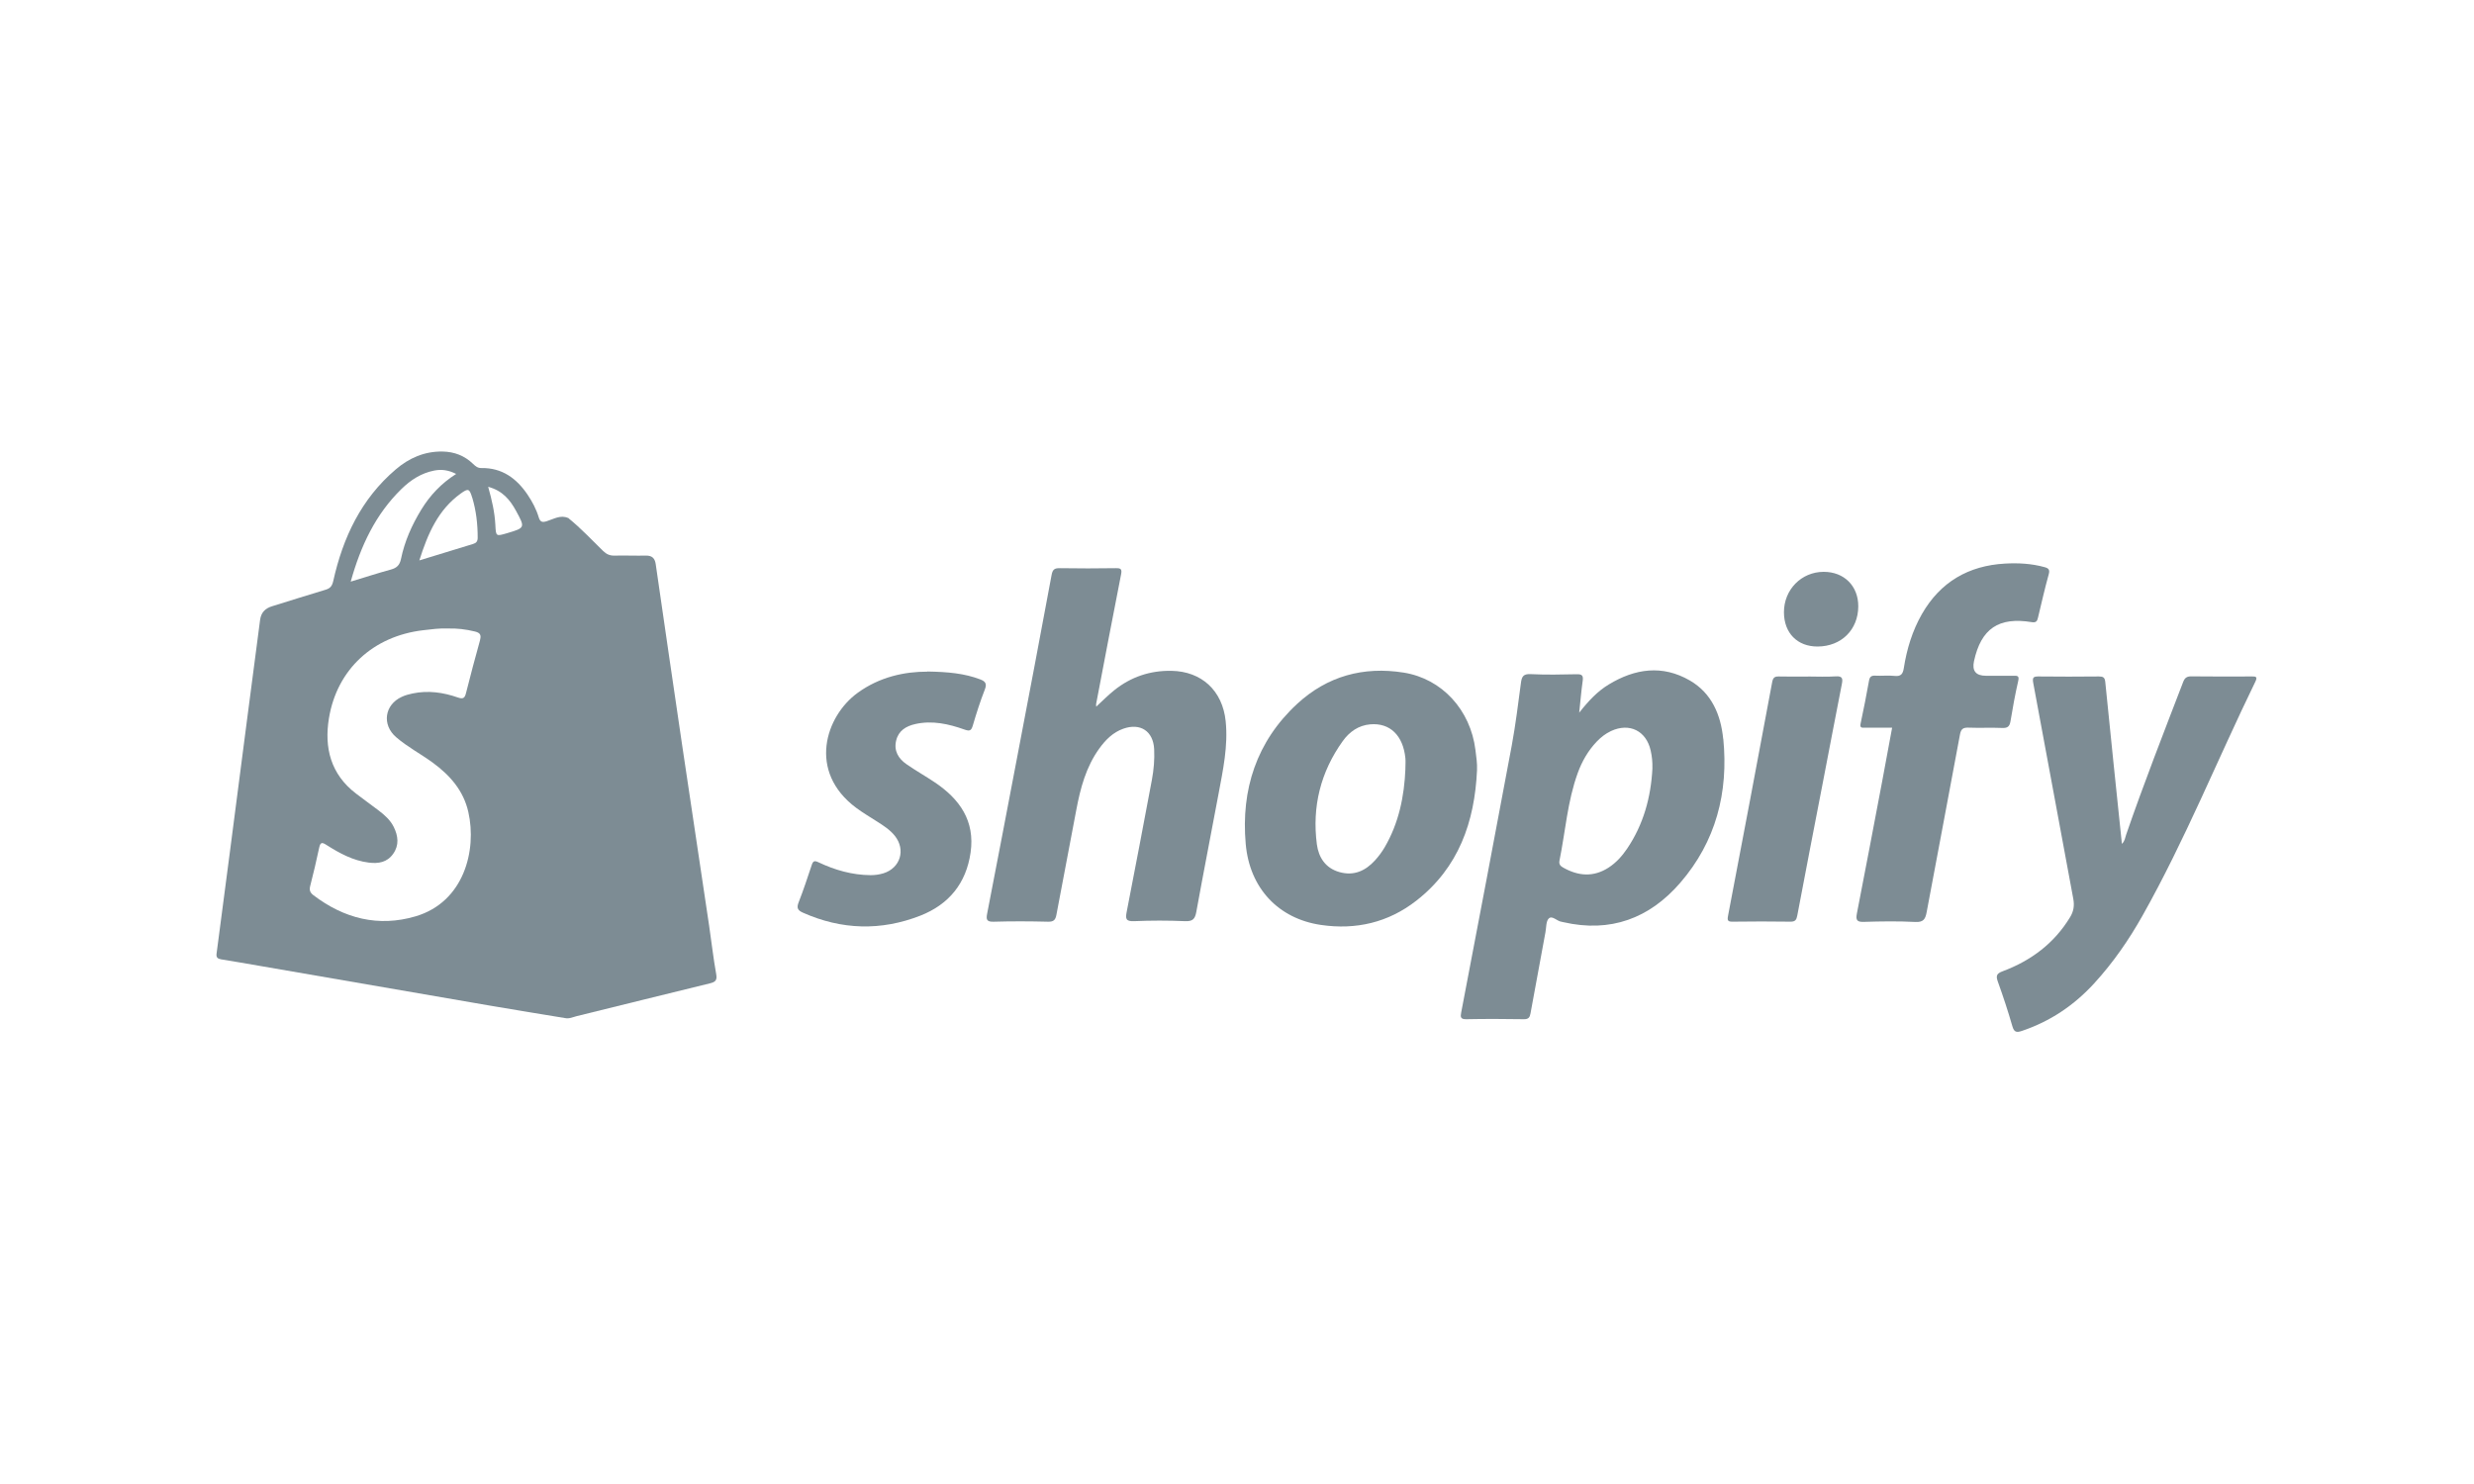
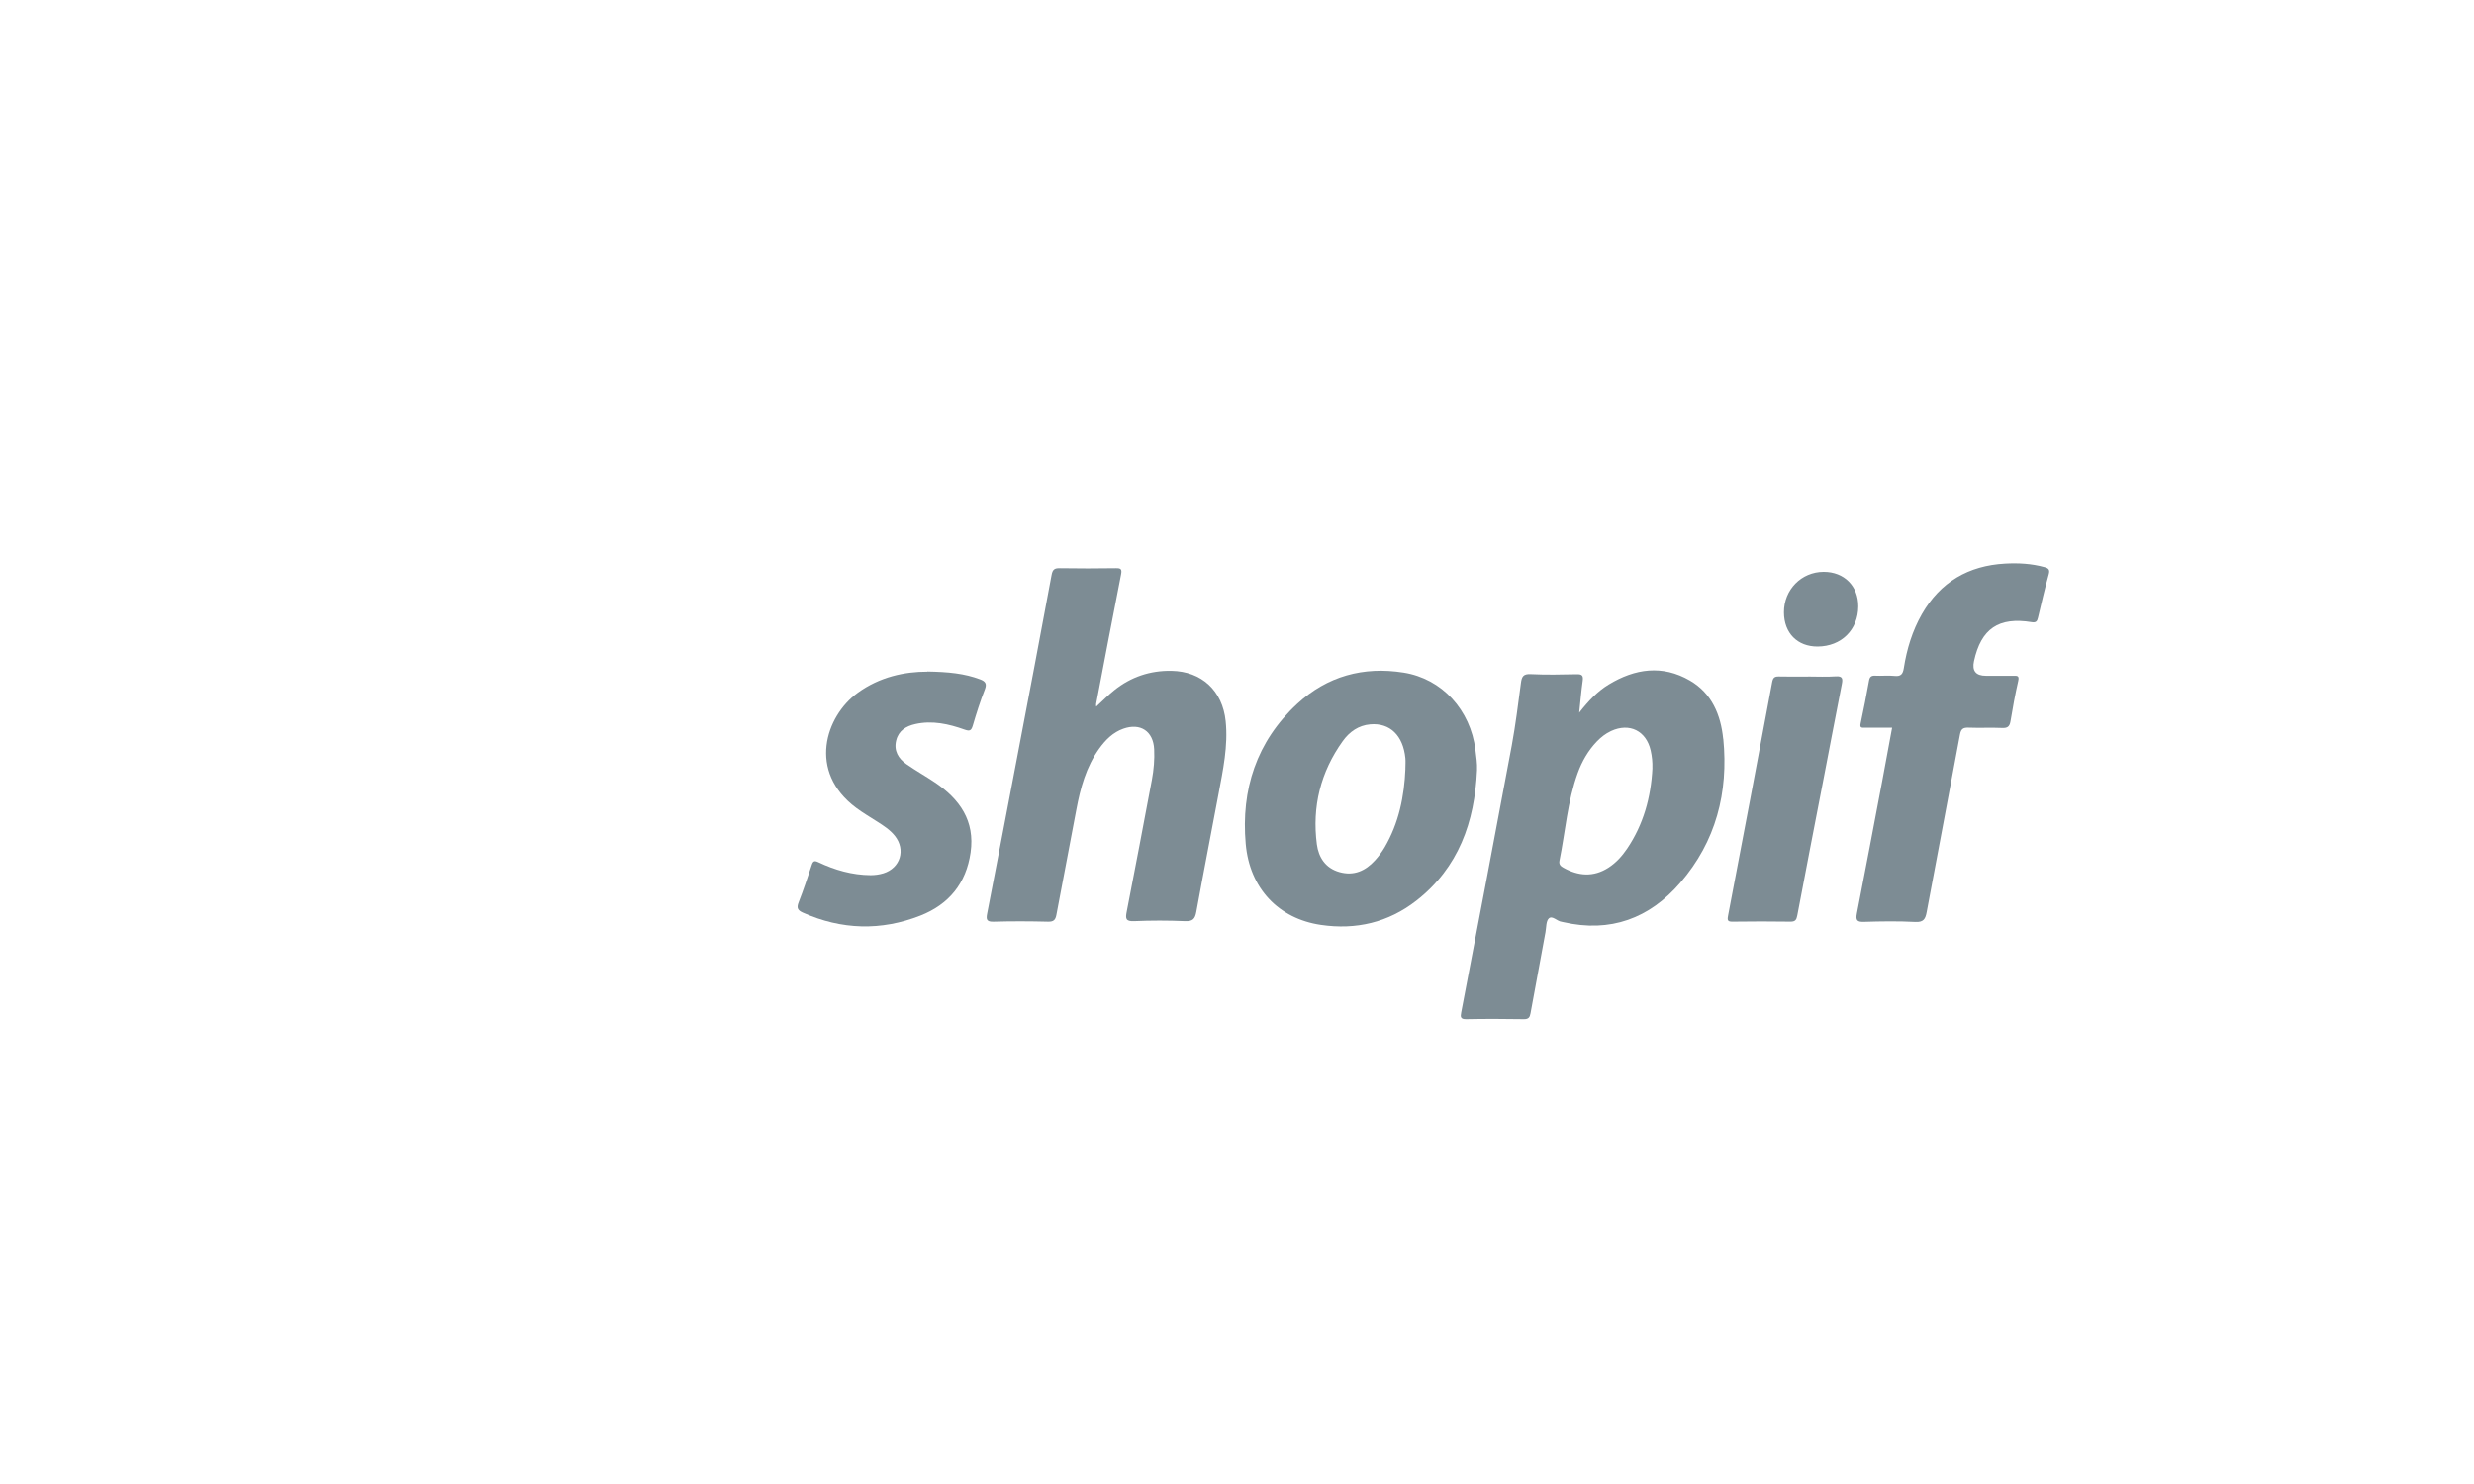
<svg xmlns="http://www.w3.org/2000/svg" id="Layer_1" viewBox="0 0 500 300">
  <defs>
    <style>.cls-1{fill:#7d8c94;stroke-width:0px;}</style>
  </defs>
-   <path class="cls-1" d="M114.19,205.8c0-33.04.01-66.09.04-99.13,0-.66-.48-1.6.64-1.93,2.51,2.02,4.7,4.39,7.01,6.63.68.66,1.35.97,2.3.95,2.13-.05,4.26.04,6.39,0,1.23-.02,1.78.56,1.95,1.71,1.76,12.13,3.51,24.26,5.31,36.38,1.81,12.23,3.66,24.45,5.48,36.68.49,3.29.85,6.59,1.44,9.86.23,1.26-.22,1.58-1.27,1.84-8.98,2.19-17.95,4.42-26.93,6.63-.77.19-1.52.58-2.36.39Z" />
  <path class="cls-1" d="M221.54,142.86c1.26-1.16,2.4-2.32,3.66-3.33,3.36-2.69,7.22-3.99,11.53-3.92,6.14.1,10.34,4.02,10.98,10.16.52,5.02-.54,9.89-1.45,14.77-1.48,7.93-3.04,15.85-4.48,23.79-.26,1.43-.71,1.95-2.26,1.89-3.44-.15-6.89-.15-10.32,0-1.7.07-1.76-.53-1.49-1.9,1.73-8.88,3.42-17.77,5.09-26.67.38-2.04.56-4.11.46-6.19-.18-3.64-2.77-5.37-6.23-4.15-2.1.74-3.59,2.25-4.85,3.99-2.69,3.72-3.83,8.02-4.66,12.44-1.32,7.07-2.7,14.14-4.02,21.21-.19,1.01-.56,1.41-1.68,1.38-3.66-.09-7.32-.11-10.98,0-1.45.05-1.57-.46-1.33-1.66,2.07-10.65,4.1-21.31,6.13-31.96,2.32-12.16,4.64-24.31,6.89-36.48.21-1.13.61-1.39,1.67-1.37,3.77.06,7.54.06,11.31,0,1.04-.02,1.27.2,1.06,1.27-1.72,8.72-3.37,17.45-5.04,26.18-.03.14.01.3.02.56Z" />
-   <path class="cls-1" d="M428.84,170.59c.61-.56.65-1.24.85-1.83,3.58-10.4,7.59-20.63,11.53-30.89.32-.84.74-1.15,1.66-1.14,4.04.05,8.08.03,12.13.02.73,0,1.34-.07.82,1.01-7.67,15.76-14.22,32.05-22.83,47.35-2.76,4.91-5.95,9.52-9.77,13.69-4.05,4.43-8.88,7.68-14.59,9.6-1.09.37-1.58.29-1.94-.95-.87-3.03-1.86-6.03-2.93-9-.42-1.17-.27-1.64.96-2.1,5.73-2.14,10.42-5.63,13.64-10.94.72-1.18.9-2.34.64-3.73-2.72-14.52-5.35-29.05-8.08-43.57-.22-1.16.01-1.38,1.11-1.36,4.04.05,8.08.04,12.13,0,.84,0,1.22.15,1.31,1.13,1.08,10.86,2.22,21.71,3.36,32.72Z" />
+   <path class="cls-1" d="M428.84,170.59Z" />
  <path class="cls-1" d="M382.39,147.11c-1.9,0-3.69,0-5.49,0-.57,0-1.07.09-.87-.83.62-2.88,1.18-5.77,1.7-8.66.14-.8.45-1.07,1.26-1.03,1.31.07,2.63-.09,3.93.05,1.29.14,1.66-.43,1.84-1.56.6-3.85,1.72-7.54,3.66-10.94,3.72-6.49,9.41-9.8,16.83-10.21,2.68-.15,5.35,0,7.96.72.8.22,1.11.5.84,1.46-.8,2.88-1.46,5.81-2.16,8.72-.16.68-.33,1.09-1.27.94-6.7-1.1-10.24,1.32-11.67,7.89q-.64,2.95,2.42,2.95c1.86,0,3.71.02,5.57,0,.75-.01,1.19-.03.95,1.03-.62,2.71-1.12,5.45-1.57,8.19-.18,1.07-.62,1.38-1.7,1.33-2.24-.1-4.48.03-6.72-.06-1.12-.04-1.57.21-1.79,1.42-2.2,11.95-4.5,23.89-6.72,35.84-.26,1.41-.62,2.11-2.31,2.02-3.43-.18-6.88-.13-10.32-.02-1.41.05-1.75-.29-1.48-1.68,1.75-8.93,3.43-17.88,5.13-26.82.67-3.53,1.31-7.06,1.99-10.73Z" />
  <path class="cls-1" d="M187.4,135.75c4.24.07,7.54.39,10.7,1.59,1.02.39,1.41.85.94,2.04-.93,2.38-1.71,4.82-2.43,7.28-.31,1.04-.61,1.2-1.67.83-3.21-1.14-6.51-1.89-9.95-1.12-1.88.42-3.39,1.34-3.87,3.32-.51,2.07.44,3.66,2.07,4.79,1.88,1.31,3.88,2.43,5.78,3.71,5.01,3.38,8.1,7.76,7.19,14.15-.89,6.24-4.4,10.51-10.17,12.77-7.94,3.1-15.88,2.88-23.7-.6-1.06-.47-1.33-.95-.89-2.08.97-2.48,1.81-5.02,2.65-7.55.26-.79.52-.97,1.35-.57,3.33,1.58,6.82,2.58,10.55,2.61.89,0,1.75-.12,2.58-.37,3.44-1.06,4.57-4.77,2.31-7.59-.97-1.21-2.26-2.04-3.55-2.86-1.42-.91-2.88-1.77-4.24-2.78-9.89-7.35-6.21-18.53.26-23.24,4.48-3.27,9.57-4.31,14.08-4.3Z" />
  <path class="cls-1" d="M365.42,136.76c1.86,0,3.72.1,5.57-.03,1.44-.1,1.46.51,1.24,1.61-1.31,6.68-2.58,13.38-3.87,20.06-1.71,8.88-3.45,17.76-5.12,26.65-.17.91-.41,1.29-1.42,1.27-3.88-.06-7.76-.05-11.63,0-.97.01-1.14-.2-.95-1.19,3.01-15.74,5.99-31.48,8.92-47.23.17-.91.49-1.17,1.36-1.15,1.97.05,3.93.02,5.9.02Z" />
  <path class="cls-1" d="M367.35,130.7c-4.1.02-6.8-2.73-6.81-6.92-.01-4.57,3.51-8.17,8.02-8.18,4.14-.01,7.02,2.86,7,6.99-.02,4.72-3.43,8.09-8.21,8.11Z" />
-   <path class="cls-1" d="M114.73,108.66c0-1.31.02-2.62.14-3.92-1.58-.73-2.95.19-4.36.62-.9.28-1.34.2-1.64-.81-.49-1.62-1.29-3.13-2.24-4.54-2.23-3.31-5.17-5.46-9.34-5.39-.76.01-1.19-.37-1.67-.83-1.73-1.67-3.79-2.47-6.21-2.51-3.64-.05-6.74,1.32-9.42,3.61-6.99,5.95-10.69,13.79-12.64,22.57-.23,1.01-.6,1.48-1.56,1.76-3.61,1.07-7.19,2.23-10.78,3.33-1.39.42-2.24,1.25-2.44,2.74-.87,6.71-1.76,13.41-2.63,20.11-1.15,8.87-2.3,17.74-3.45,26.61-.9,6.92-1.8,13.84-2.72,20.76-.11.79.22,1.05.94,1.17,2.58.41,5.16.87,7.74,1.31,15.58,2.69,31.16,5.39,46.75,8.07,5,.86,10,1.66,15,2.49.78-.95.53-2.08.53-3.15.01-31.33.01-62.66,0-93.99ZM95.45,100.63c.79,2.63,1.09,5.32,1.09,8.06,0,.74-.27,1.08-.94,1.28-3.48,1.05-6.96,2.13-10.85,3.32,1.73-5.48,3.83-10.25,8.35-13.51,1.55-1.12,1.78-1.01,2.34.85ZM81.14,98.85c1.86-1.82,3.98-3.2,6.6-3.72,1.52-.3,2.91-.1,4.45.68-3,1.9-5.29,4.33-7.07,7.25-1.89,3.1-3.35,6.38-4.08,9.94-.26,1.25-.85,1.81-2.04,2.14-2.62.71-5.2,1.56-8.12,2.44,2.03-7.26,5.02-13.61,10.25-18.72ZM97.03,129.37c-1,3.57-1.94,7.15-2.85,10.74-.24.95-.53,1.28-1.62.9-2.97-1.04-6.04-1.48-9.18-.82-.74.15-1.49.36-2.18.68-3.49,1.6-4.06,5.64-1.15,8.15,2.28,1.97,4.96,3.37,7.39,5.14,3.49,2.55,6.23,5.65,7.21,9.99,1.75,7.73-.86,18.19-10.65,21.09-7.51,2.22-14.45.46-20.66-4.27-.63-.48-.87-.98-.66-1.81.66-2.59,1.28-5.18,1.83-7.8.24-1.16.63-1.09,1.48-.54,2.63,1.67,5.35,3.16,8.53,3.56,1.97.25,3.73-.05,4.94-1.77,1.25-1.76,1.01-3.62.12-5.43-.69-1.4-1.85-2.42-3.07-3.35-1.52-1.16-3.08-2.26-4.59-3.43-5.08-3.89-6.42-9.24-5.44-15.2,1.63-9.91,8.98-16.63,19.09-17.8,1.63-.19,3.25-.41,4.83-.34,1.93-.07,3.76.16,5.57.6,1.01.25,1.34.64,1.05,1.7ZM102.47,107.79c-2.25.66-2.24.66-2.36-1.7-.13-2.5-.68-4.94-1.45-7.68,2.91.78,4.42,2.65,5.62,4.84,1.88,3.44,1.86,3.45-1.81,4.54Z" />
  <path class="cls-1" d="M348.26,149.35c-.48-4.81-2.3-9.21-6.73-11.78-5.56-3.22-11.1-2.42-16.41.81-2.26,1.37-4.05,3.27-5.96,5.69.26-2.46.43-4.47.71-6.47.14-1.02-.14-1.32-1.19-1.3-3.11.07-6.23.13-9.34-.02-1.51-.08-1.8.54-1.96,1.8-.56,4.22-1.08,8.44-1.85,12.62-3.35,18-6.79,35.99-10.22,53.98-.17.89-.17,1.38,1.03,1.36,3.88-.08,7.76-.06,11.64,0,.95.01,1.2-.39,1.34-1.19.99-5.47,2-10.94,3.02-16.4.18-.96.1-2.26.69-2.79.71-.64,1.66.59,2.6.69.11.01.21.04.32.07,9.51,2.19,17.42-.76,23.64-7.97,7.2-8.33,9.76-18.26,8.69-29.09ZM333.96,155.29c-.3,5.87-1.8,11.37-5.13,16.29-1.02,1.5-2.22,2.84-3.76,3.83-3.03,1.94-6.07,1.71-9.11,0-.54-.3-.94-.64-.79-1.41,1.2-5.91,1.61-11.99,3.69-17.72.86-2.37,2.1-4.54,3.86-6.38.84-.87,1.78-1.61,2.88-2.12,3.71-1.72,7.1-.05,8,3.93.27,1.18.39,2.37.35,3.58Z" />
  <path class="cls-1" d="M298.19,151.61c-1-8.1-6.77-14.41-14.51-15.64-8.14-1.3-15.46.72-21.52,6.32-8.23,7.61-11.36,17.35-10.4,28.29.79,9.05,6.68,15.15,15.2,16.4,7.07,1.04,13.61-.48,19.28-4.9,8.56-6.68,11.79-15.91,12.27-26.38.06-1.38-.15-2.74-.32-4.09ZM284.04,155.38c-.23,5.61-1.33,11.01-4.21,15.93-.55.93-1.21,1.82-1.94,2.62-1.93,2.12-4.26,3.19-7.18,2.37-2.85-.8-4.22-2.99-4.57-5.62-.99-7.6.75-14.61,5.23-20.86,1.33-1.86,3.16-3.18,5.56-3.39,3.97-.34,6.64,2.23,7.1,6.83.07.7,0,1.42,0,2.13Z" />
</svg>